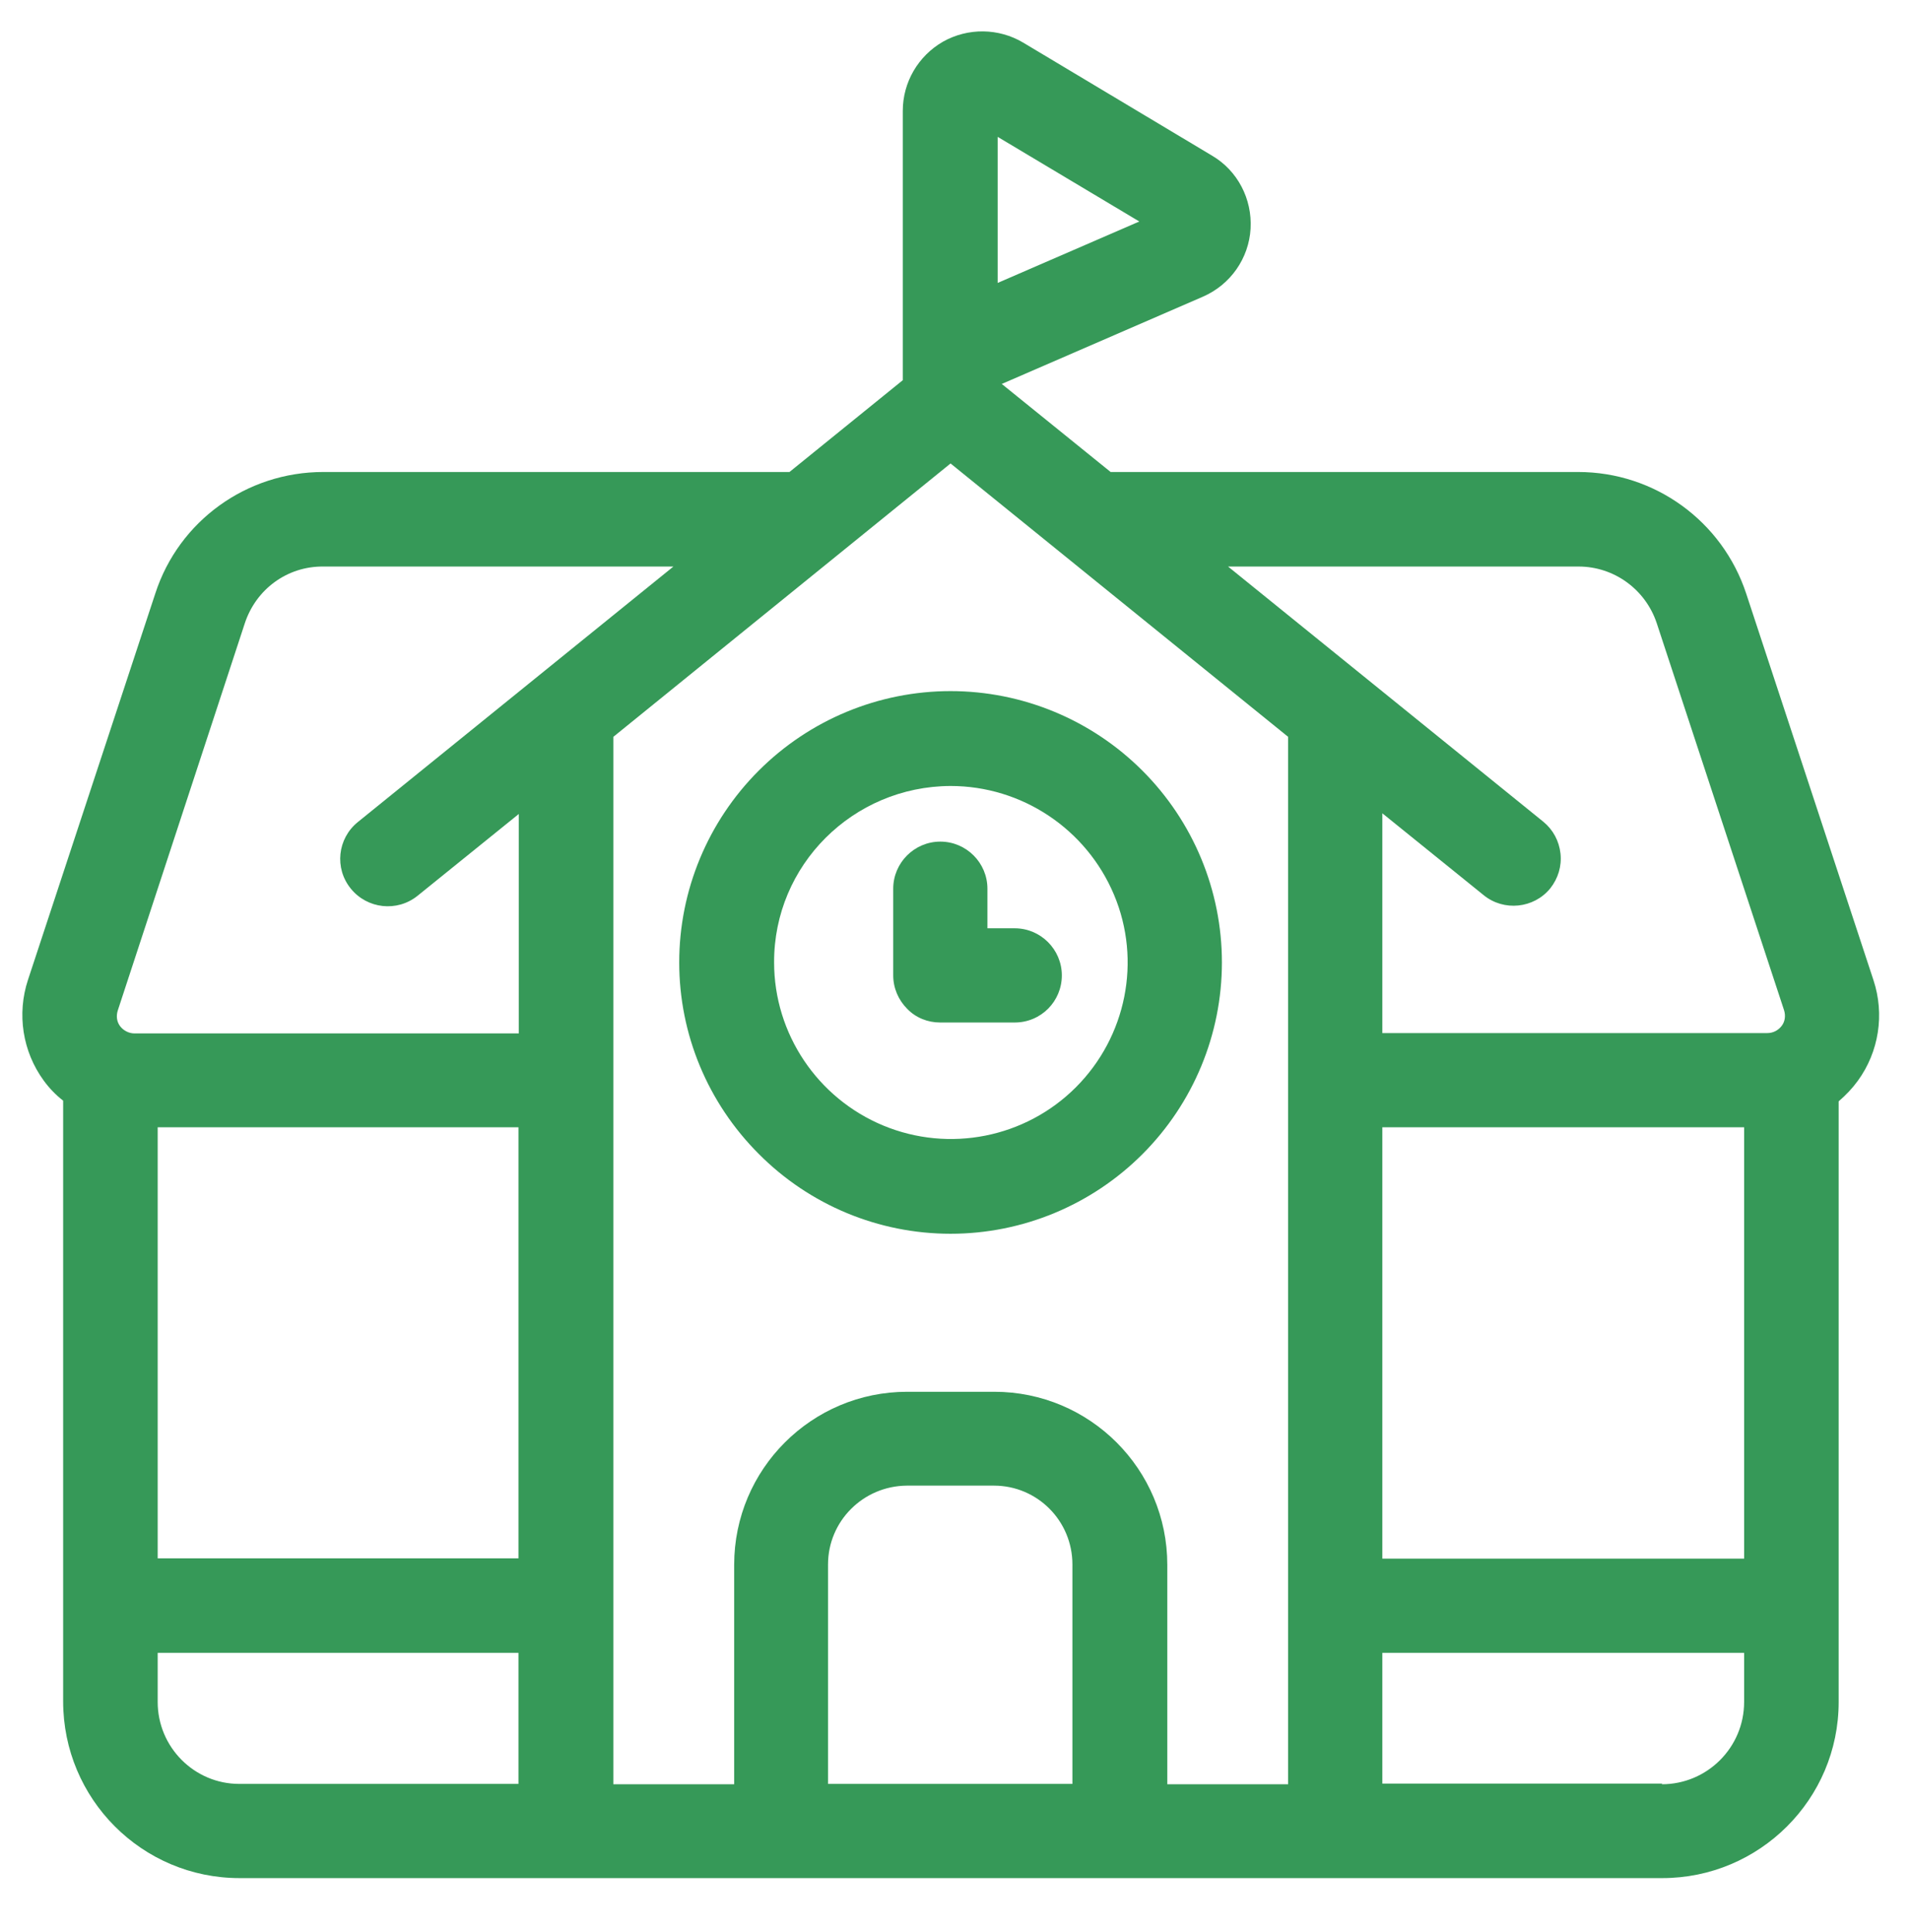
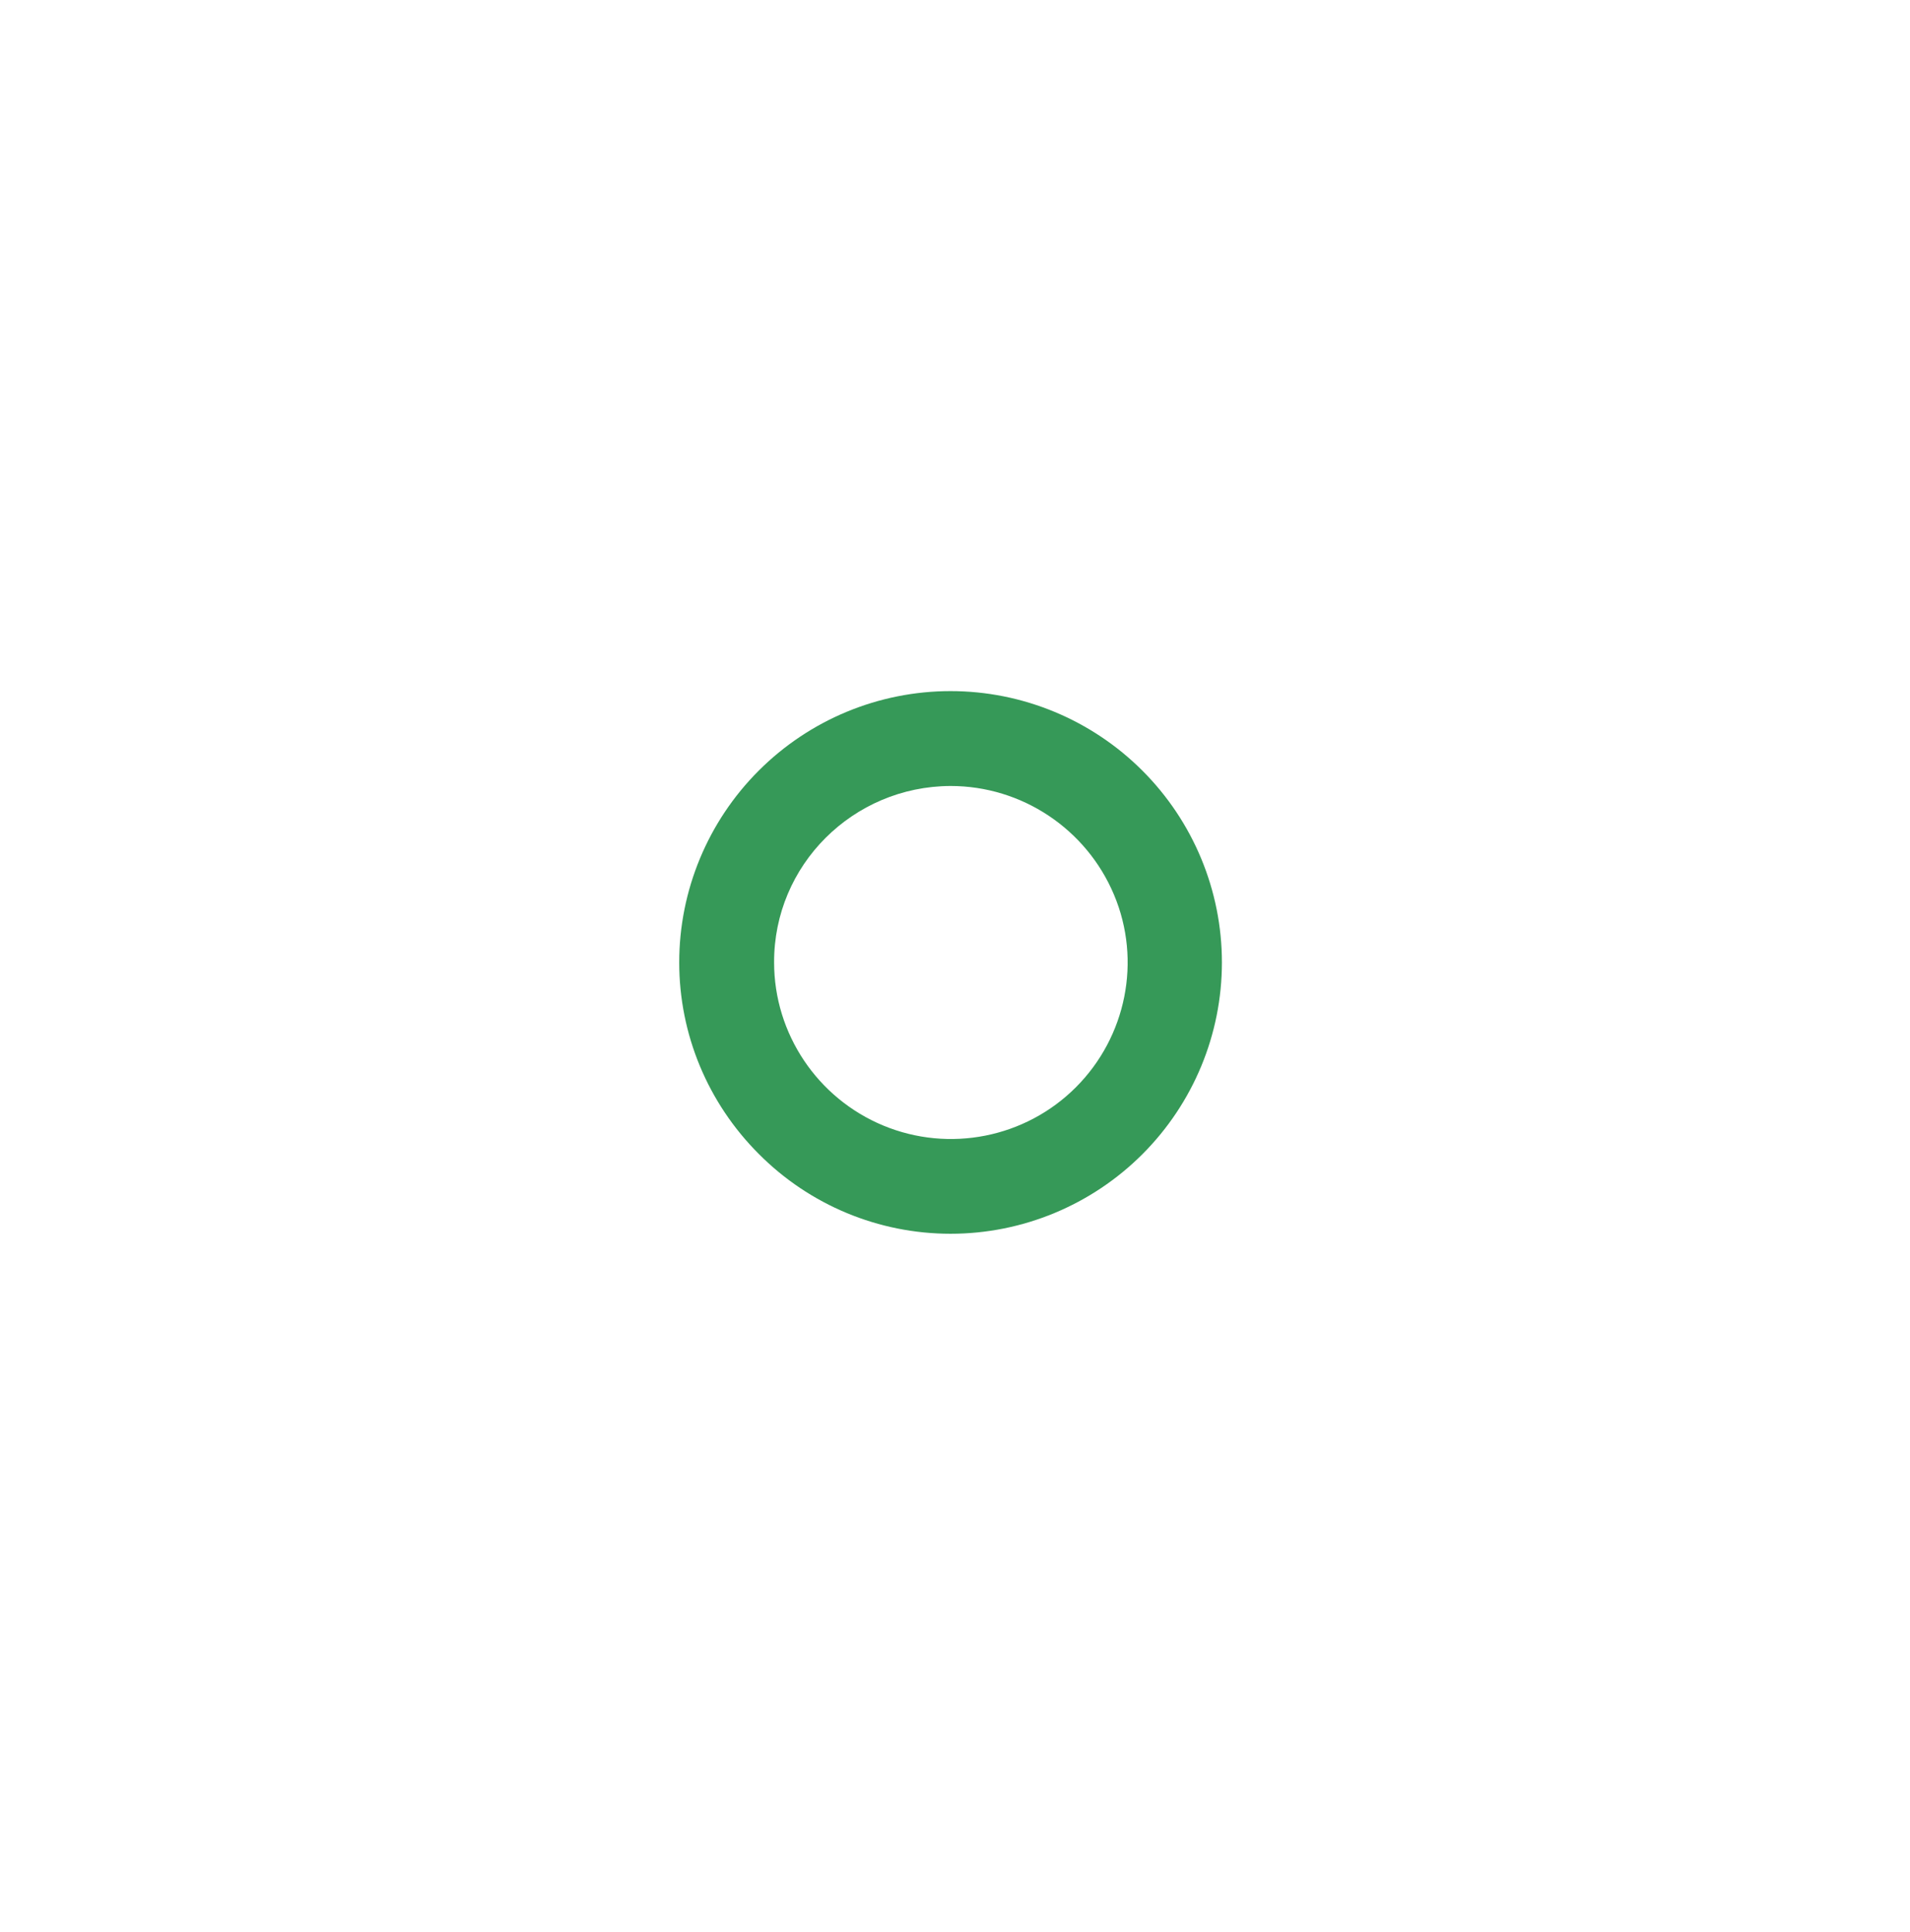
<svg xmlns="http://www.w3.org/2000/svg" version="1.1" id="Calque_1" x="0px" y="0px" viewBox="0 0 55.96 56.6" style="enable-background:new 0 0 55.96 56.6;" xml:space="preserve">
  <style type="text/css">
	.st0{fill:#369958;}
</style>
  <g>
    <g>
-       <path fill="#369958" class="st0" d="M4.55,17.39L0.82,28.71c-0.33,1-0.16,2.1,0.46,2.95c0.16,0.22,0.35,0.42,0.57,0.59v17.6    c0,2.86,2.31,5.18,5.17,5.18H48.7c2.85,0,5.17-2.31,5.17-5.16V32.27c0.21-0.18,0.4-0.38,0.56-0.6c0.62-0.85,0.79-1.95,0.46-2.95    l-3.73-11.33c-0.7-2.12-2.68-3.56-4.92-3.56h-13.7l-3.19-2.58l5.9-2.56c0.8-0.35,1.34-1.12,1.39-1.99    c0.05-0.87-0.38-1.7-1.13-2.14l-5.53-3.31c-0.72-0.43-1.62-0.44-2.35-0.03c-0.73,0.42-1.18,1.19-1.18,2.03v7.89l-3.32,2.69H9.47    C7.23,13.83,5.24,15.26,4.55,17.39L4.55,17.39z M27.85,13.58l9.89,8.01l0,30.69h-3.54v-6.43c0-2.8-2.27-5.07-5.07-5.07h-2.55    c-2.8,0-5.07,2.27-5.07,5.07v6.43h-3.54V21.59L27.85,13.58z M40.5,33.03h10.6v12.64H40.5L40.5,33.03z M31.42,52.27h-7.16v-6.43    c0-1.27,1.03-2.3,2.31-2.31h2.55c1.27,0,2.3,1.03,2.3,2.31L31.42,52.27z M15.19,45.66H4.62V33.03h10.57L15.19,45.66z M4.62,49.87    v-1.44l10.57,0v3.84H7.01C5.69,52.27,4.62,51.19,4.62,49.87L4.62,49.87z M48.7,52.26l-8.2,0v-3.83h10.6v1.44v0    c0,1.33-1.08,2.41-2.41,2.41L48.7,52.26z M46.25,16.6c1.04,0,1.96,0.67,2.29,1.66l3.73,11.34c0.05,0.16,0.03,0.33-0.07,0.46    c-0.1,0.13-0.25,0.21-0.42,0.21H40.5v-6.44l2.97,2.4c0.59,0.48,1.47,0.39,1.95-0.2c0.23-0.29,0.34-0.65,0.3-1.02    c-0.04-0.37-0.22-0.7-0.5-0.93l-9.24-7.48L46.25,16.6z M29.23,4.01l4.15,2.48l-4.15,1.8V4.01z M9.47,16.6h10.26l-9.25,7.49    c-0.59,0.48-0.69,1.35-0.2,1.95c0.48,0.59,1.35,0.69,1.95,0.21l2.97-2.4v6.43H3.94c-0.16,0-0.32-0.08-0.42-0.21    c-0.1-0.13-0.12-0.3-0.07-0.46l3.72-11.34C7.5,17.26,8.42,16.59,9.47,16.6L9.47,16.6z" />
      <path fill="#369958" class="st0" d="M27.85,36.15c2.11,0,4.13-0.84,5.62-2.33c1.49-1.49,2.33-3.51,2.33-5.62s-0.84-4.13-2.33-5.62    c-1.49-1.49-3.51-2.33-5.62-2.33s-4.13,0.84-5.62,2.33c-1.49,1.49-2.33,3.51-2.33,5.62c0,2.11,0.84,4.12,2.33,5.61    C23.72,35.31,25.74,36.15,27.85,36.15L27.85,36.15z M27.85,23.03c2.09,0,3.98,1.26,4.79,3.19s0.36,4.16-1.12,5.64    c-1.48,1.48-3.71,1.92-5.64,1.12c-1.93-0.8-3.2-2.69-3.2-4.78C22.67,25.35,24.99,23.04,27.85,23.03L27.85,23.03z" />
-       <path fill="#369958" class="st0" d="M27.54,29.96h2.19c0.77,0,1.38-0.62,1.38-1.38c0-0.76-0.62-1.38-1.38-1.38h-0.8v-1.16    c0-0.76-0.62-1.38-1.38-1.38c-0.76,0-1.38,0.62-1.38,1.38v2.54c0,0.37,0.15,0.72,0.41,0.98C26.83,29.82,27.18,29.96,27.54,29.96    L27.54,29.96z" />
    </g>
  </g>
</svg>